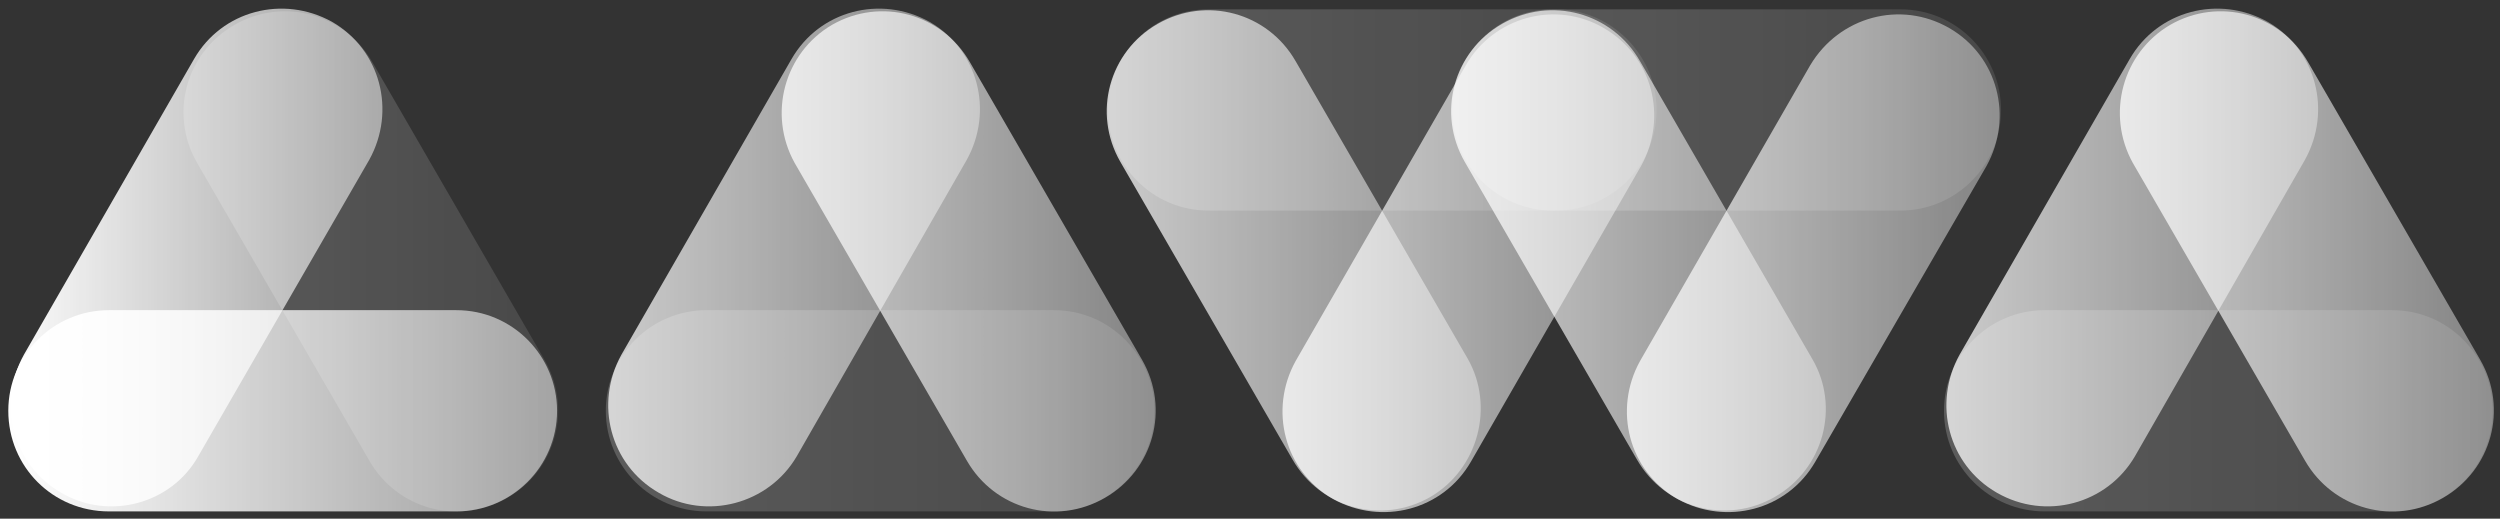
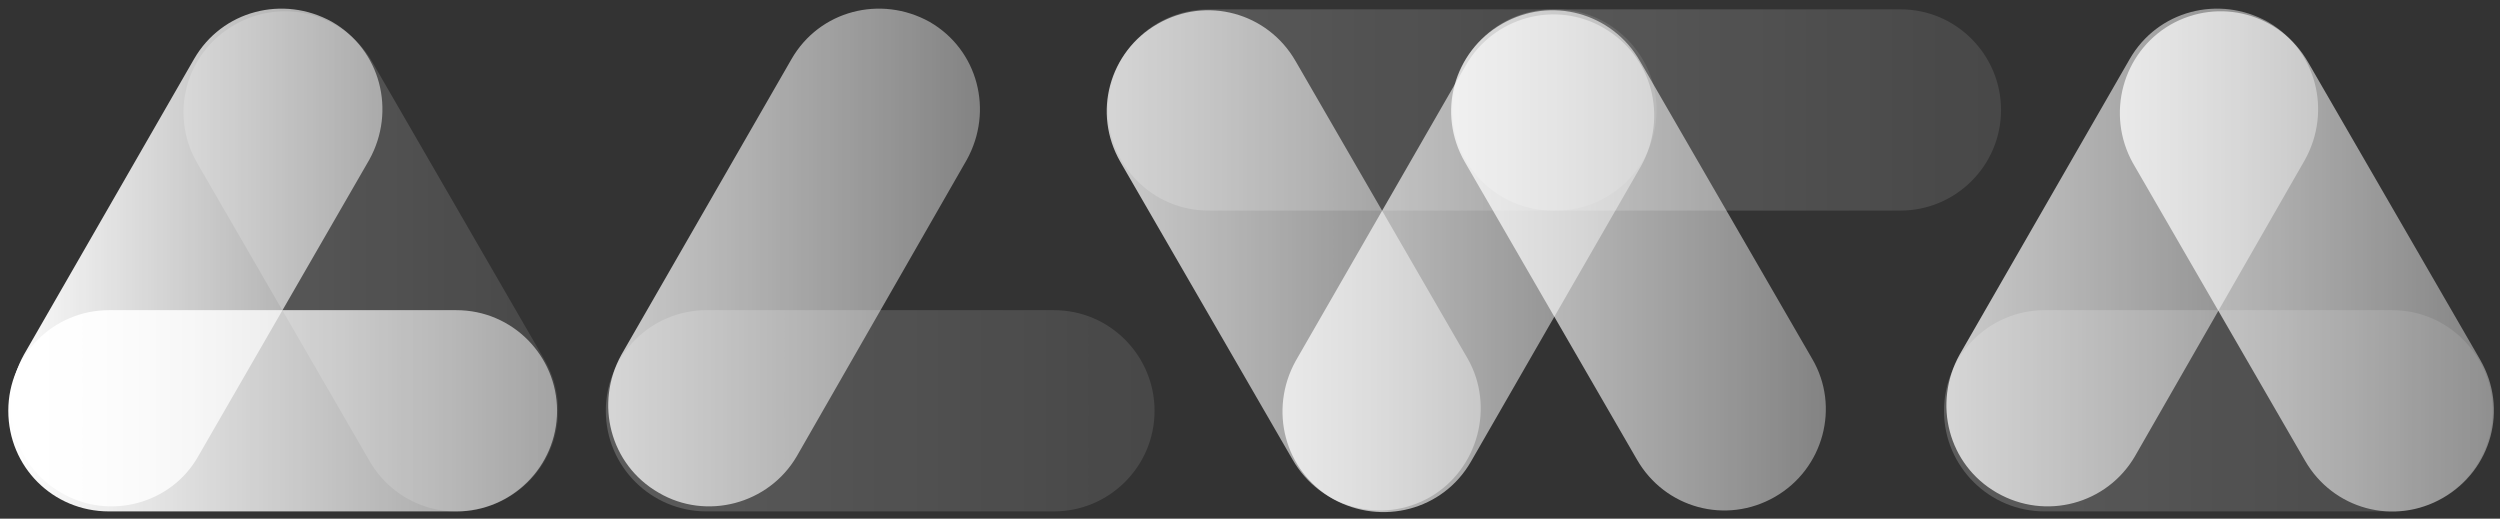
<svg xmlns="http://www.w3.org/2000/svg" width="241px" height="50px" viewBox="0 0 241 50">
  <rect x="0" y="0" width="241" height="50" fill="#333333" stroke="none" />
  <title>Group</title>
  <defs>
    <linearGradient x1="0.035%" y1="50.04%" x2="100.131%" y2="50.04%" id="linearGradient-1">
      <stop stop-color="#FFFFFF" offset="0.148%" />
      <stop stop-color="#FFFFFF" stop-opacity="0.5" offset="99.37%" />
    </linearGradient>
    <linearGradient x1="-0.006%" y1="49.89%" x2="99.882%" y2="49.89%" id="linearGradient-2">
      <stop stop-color="#FFFFFF" offset="0.148%" />
      <stop stop-color="#FFFFFF" stop-opacity="0.5" offset="99.37%" />
    </linearGradient>
    <linearGradient x1="-0.037%" y1="50.119%" x2="100.129%" y2="50.119%" id="linearGradient-3">
      <stop stop-color="#FFFFFF" offset="0.148%" />
      <stop stop-color="#FFFFFF" stop-opacity="0.5" offset="99.37%" />
    </linearGradient>
    <linearGradient x1="0.06%" y1="50.04%" x2="100.156%" y2="50.04%" id="linearGradient-4">
      <stop stop-color="#FFFFFF" offset="0.148%" />
      <stop stop-color="#FFFFFF" stop-opacity="0.5" offset="99.37%" />
    </linearGradient>
    <linearGradient x1="0.03%" y1="49.89%" x2="99.918%" y2="49.89%" id="linearGradient-5">
      <stop stop-color="#FFFFFF" offset="0.148%" />
      <stop stop-color="#FFFFFF" stop-opacity="0.5" offset="99.37%" />
    </linearGradient>
    <linearGradient x1="-0.001%" y1="50.119%" x2="100.166%" y2="50.119%" id="linearGradient-6">
      <stop stop-color="#FFFFFF" offset="0.148%" />
      <stop stop-color="#FFFFFF" stop-opacity="0.5" offset="99.37%" />
    </linearGradient>
    <linearGradient x1="-0.108%" y1="50.242%" x2="99.989%" y2="50.242%" id="linearGradient-7">
      <stop stop-color="#FFFFFF" offset="0.148%" />
      <stop stop-color="#FFFFFF" stop-opacity="0.5" offset="99.37%" />
    </linearGradient>
    <linearGradient x1="0.153%" y1="50.016%" x2="100.041%" y2="50.016%" id="linearGradient-8">
      <stop stop-color="#FFFFFF" offset="0.148%" />
      <stop stop-color="#FFFFFF" stop-opacity="0.5" offset="99.37%" />
    </linearGradient>
    <linearGradient x1="-0.094%" y1="49.991%" x2="100.072%" y2="49.991%" id="linearGradient-9">
      <stop stop-color="#FFFFFF" offset="0.148%" />
      <stop stop-color="#FFFFFF" stop-opacity="0.5" offset="99.37%" />
    </linearGradient>
    <linearGradient x1="-0.012%" y1="50.242%" x2="100.085%" y2="50.242%" id="linearGradient-10">
      <stop stop-color="#FFFFFF" offset="0.148%" />
      <stop stop-color="#FFFFFF" stop-opacity="0.5" offset="99.37%" />
    </linearGradient>
    <linearGradient x1="0.294%" y1="50.016%" x2="99.999%" y2="50.016%" id="linearGradient-11">
      <stop stop-color="#FFFFFF" offset="0.148%" />
      <stop stop-color="#FFFFFF" stop-opacity="0.5" offset="99.37%" />
    </linearGradient>
    <linearGradient x1="0.047%" y1="49.991%" x2="99.935%" y2="49.991%" id="linearGradient-12">
      <stop stop-color="#FFFFFF" offset="0.148%" />
      <stop stop-color="#FFFFFF" stop-opacity="0.5" offset="99.37%" />
    </linearGradient>
    <linearGradient x1="-0.031%" y1="50.04%" x2="100.066%" y2="50.04%" id="linearGradient-13">
      <stop stop-color="#FFFFFF" offset="0.148%" />
      <stop stop-color="#FFFFFF" stop-opacity="0.5" offset="99.37%" />
    </linearGradient>
    <linearGradient x1="0.08%" y1="49.89%" x2="99.786%" y2="49.89%" id="linearGradient-14">
      <stop stop-color="#FFFFFF" offset="0.148%" />
      <stop stop-color="#FFFFFF" stop-opacity="0.5" offset="99.37%" />
    </linearGradient>
    <linearGradient x1="-0.134%" y1="50.119%" x2="100.032%" y2="50.119%" id="linearGradient-15">
      <stop stop-color="#FFFFFF" offset="0.148%" />
      <stop stop-color="#FFFFFF" stop-opacity="0.5" offset="99.37%" />
    </linearGradient>
  </defs>
  <g id="Page-1" stroke="none" stroke-width="1" fill="none" fill-rule="evenodd">
    <g id="LOGO" transform="translate(0.8, 0.833)" fill-rule="nonzero">
      <g id="Path" transform="translate(0, 0)">
        <path d="M57.6,38.767 L57.6,38.767 C57.6,33.367 62,29.067 67.3,29.067 L100.8,29.067 C106.2,29.067 110.5,33.467 110.5,38.767 L110.5,38.767 C110.5,44.167 106.1,48.467 100.8,48.467 L67.3,48.467 C62,48.467 57.6,44.167 57.6,38.767 Z" fill="url(#linearGradient-1)" opacity="0.2" />
-         <path d="M79.4,1.567 L79.4,1.567 C84.1,-1.133 90,0.467 92.7,5.167 L109.3,33.867 C112,38.567 110.4,44.467 105.7,47.167 L105.7,47.167 C101,49.867 95.1,48.267 92.4,43.567 L75.8,14.867 C73.2,10.167 74.8,4.267 79.4,1.567 Z" fill="url(#linearGradient-2)" opacity="0.76" />
        <path d="M62.7,46.667 L62.7,46.667 C58,43.967 56.5,38.067 59.1,33.367 L75.5,4.867 C78.2,0.167 84.1,-1.333 88.8,1.267 L88.8,1.267 C93.5,3.967 95,9.867 92.4,14.567 L76,43.167 C73.3,47.767 67.3,49.367 62.7,46.667 Z" fill="url(#linearGradient-3)" opacity="0.76" />
        <path d="M186.6,38.767 L186.6,38.767 C186.6,33.367 191,29.067 196.3,29.067 L229.8,29.067 C235.2,29.067 239.5,33.467 239.5,38.767 L239.5,38.767 C239.5,44.167 235.1,48.467 229.8,48.467 L196.3,48.467 C191,48.467 186.6,44.167 186.6,38.767 Z" fill="url(#linearGradient-4)" opacity="0.2" />
        <path d="M208.4,1.567 L208.4,1.567 C213.1,-1.133 219,0.467 221.7,5.167 L238.3,33.867 C241,38.567 239.4,44.467 234.7,47.167 L234.7,47.167 C230,49.867 224.1,48.267 221.4,43.567 L204.8,14.867 C202.2,10.167 203.8,4.267 208.4,1.567 Z" fill="url(#linearGradient-5)" opacity="0.76" />
        <path d="M191.7,46.667 L191.7,46.667 C187,43.967 185.5,38.067 188.1,33.367 L204.5,4.867 C207.2,0.167 213.1,-1.333 217.8,1.267 L217.8,1.267 C222.5,3.967 224,9.867 221.4,14.567 L205,43.167 C202.3,47.767 196.4,49.367 191.7,46.667 Z" fill="url(#linearGradient-6)" opacity="0.76" />
        <path d="M158.9,9.767 L158.9,9.767 C158.9,15.167 154.5,19.467 149.2,19.467 L115.7,19.467 C110.3,19.467 106,15.067 106,9.767 L106,9.767 C106,4.367 110.4,0.067 115.7,0.067 L149.2,0.067 C154.5,0.067 158.9,4.467 158.9,9.767 Z" fill="url(#linearGradient-7)" opacity="0.2" />
        <path d="M137.1,47.067 L137.1,47.067 C132.4,49.767 126.5,48.167 123.8,43.467 L107.2,14.767 C104.5,10.067 106.1,4.167 110.8,1.467 L110.8,1.467 C115.5,-1.233 121.4,0.367 124.1,5.067 L140.7,33.767 C143.3,38.367 141.7,44.367 137.1,47.067 Z" fill="url(#linearGradient-8)" opacity="0.76" />
        <path d="M153.8,1.867 L153.8,1.867 C158.5,4.567 160,10.467 157.4,15.167 L141,43.667 C138.3,48.367 132.4,49.867 127.7,47.267 L127.7,47.267 C123,44.567 121.5,38.667 124.1,33.967 L140.5,5.467 C143.2,0.767 149.2,-0.833 153.8,1.867 Z" fill="url(#linearGradient-9)" opacity="0.76" />
        <path d="M192.1,9.767 L192.1,9.767 C192.1,15.167 187.7,19.467 182.4,19.467 L148.9,19.467 C143.5,19.467 139.2,15.067 139.2,9.767 L139.2,9.767 C139.2,4.367 143.6,0.067 148.9,0.067 L182.4,0.067 C187.8,0.067 192.1,4.467 192.1,9.767 Z" fill="url(#linearGradient-10)" opacity="0.2" />
        <path d="M170.3,47.067 L170.3,47.067 C165.6,49.767 159.7,48.167 157,43.467 L140.4,14.767 C137.7,10.067 139.3,4.167 144,1.467 L144,1.467 C148.7,-1.233 154.6,0.367 157.3,5.067 L173.9,33.767 C176.6,38.367 175,44.367 170.3,47.067 Z" fill="url(#linearGradient-11)" opacity="0.76" />
-         <path d="M187.1,1.867 L187.1,1.867 C191.8,4.567 193.3,10.467 190.7,15.167 L174.2,43.667 C171.5,48.367 165.6,49.867 160.9,47.267 L160.9,47.267 C156.2,44.567 154.7,38.667 157.3,33.967 L173.7,5.467 C176.5,0.767 182.4,-0.833 187.1,1.867 Z" fill="url(#linearGradient-12)" opacity="0.76" />
        <path d="M-1.42108547e-14,38.767 L-1.42108547e-14,38.767 C-1.42108547e-14,33.367 4.4,29.067 9.7,29.067 L43.2,29.067 C48.6,29.067 52.9,33.467 52.9,38.767 L52.9,38.767 C52.9,44.167 48.5,48.467 43.2,48.467 L9.7,48.467 C4.3,48.467 -1.42108547e-14,44.167 -1.42108547e-14,38.767 Z" fill="url(#linearGradient-13)" />
        <path d="M21.8,1.567 L21.8,1.567 C26.5,-1.133 32.4,0.467 35.1,5.167 L51.7,33.867 C54.4,38.567 52.8,44.467 48.1,47.167 L48.1,47.167 C43.4,49.867 37.5,48.267 34.8,43.567 L18.2,14.867 C15.5,10.167 17.1,4.267 21.8,1.567 Z" fill="url(#linearGradient-14)" opacity="0.2" />
        <path d="M5.1,46.667 L5.1,46.667 C0.4,43.967 -1.1,38.067 1.5,33.367 L17.9,4.867 C20.6,0.167 26.5,-1.333 31.2,1.267 L31.2,1.267 C35.9,3.967 37.4,9.867 34.8,14.567 L18.3,43.167 C15.7,47.767 9.7,49.367 5.1,46.667 Z" fill="url(#linearGradient-15)" />
      </g>
    </g>
  </g>
</svg>